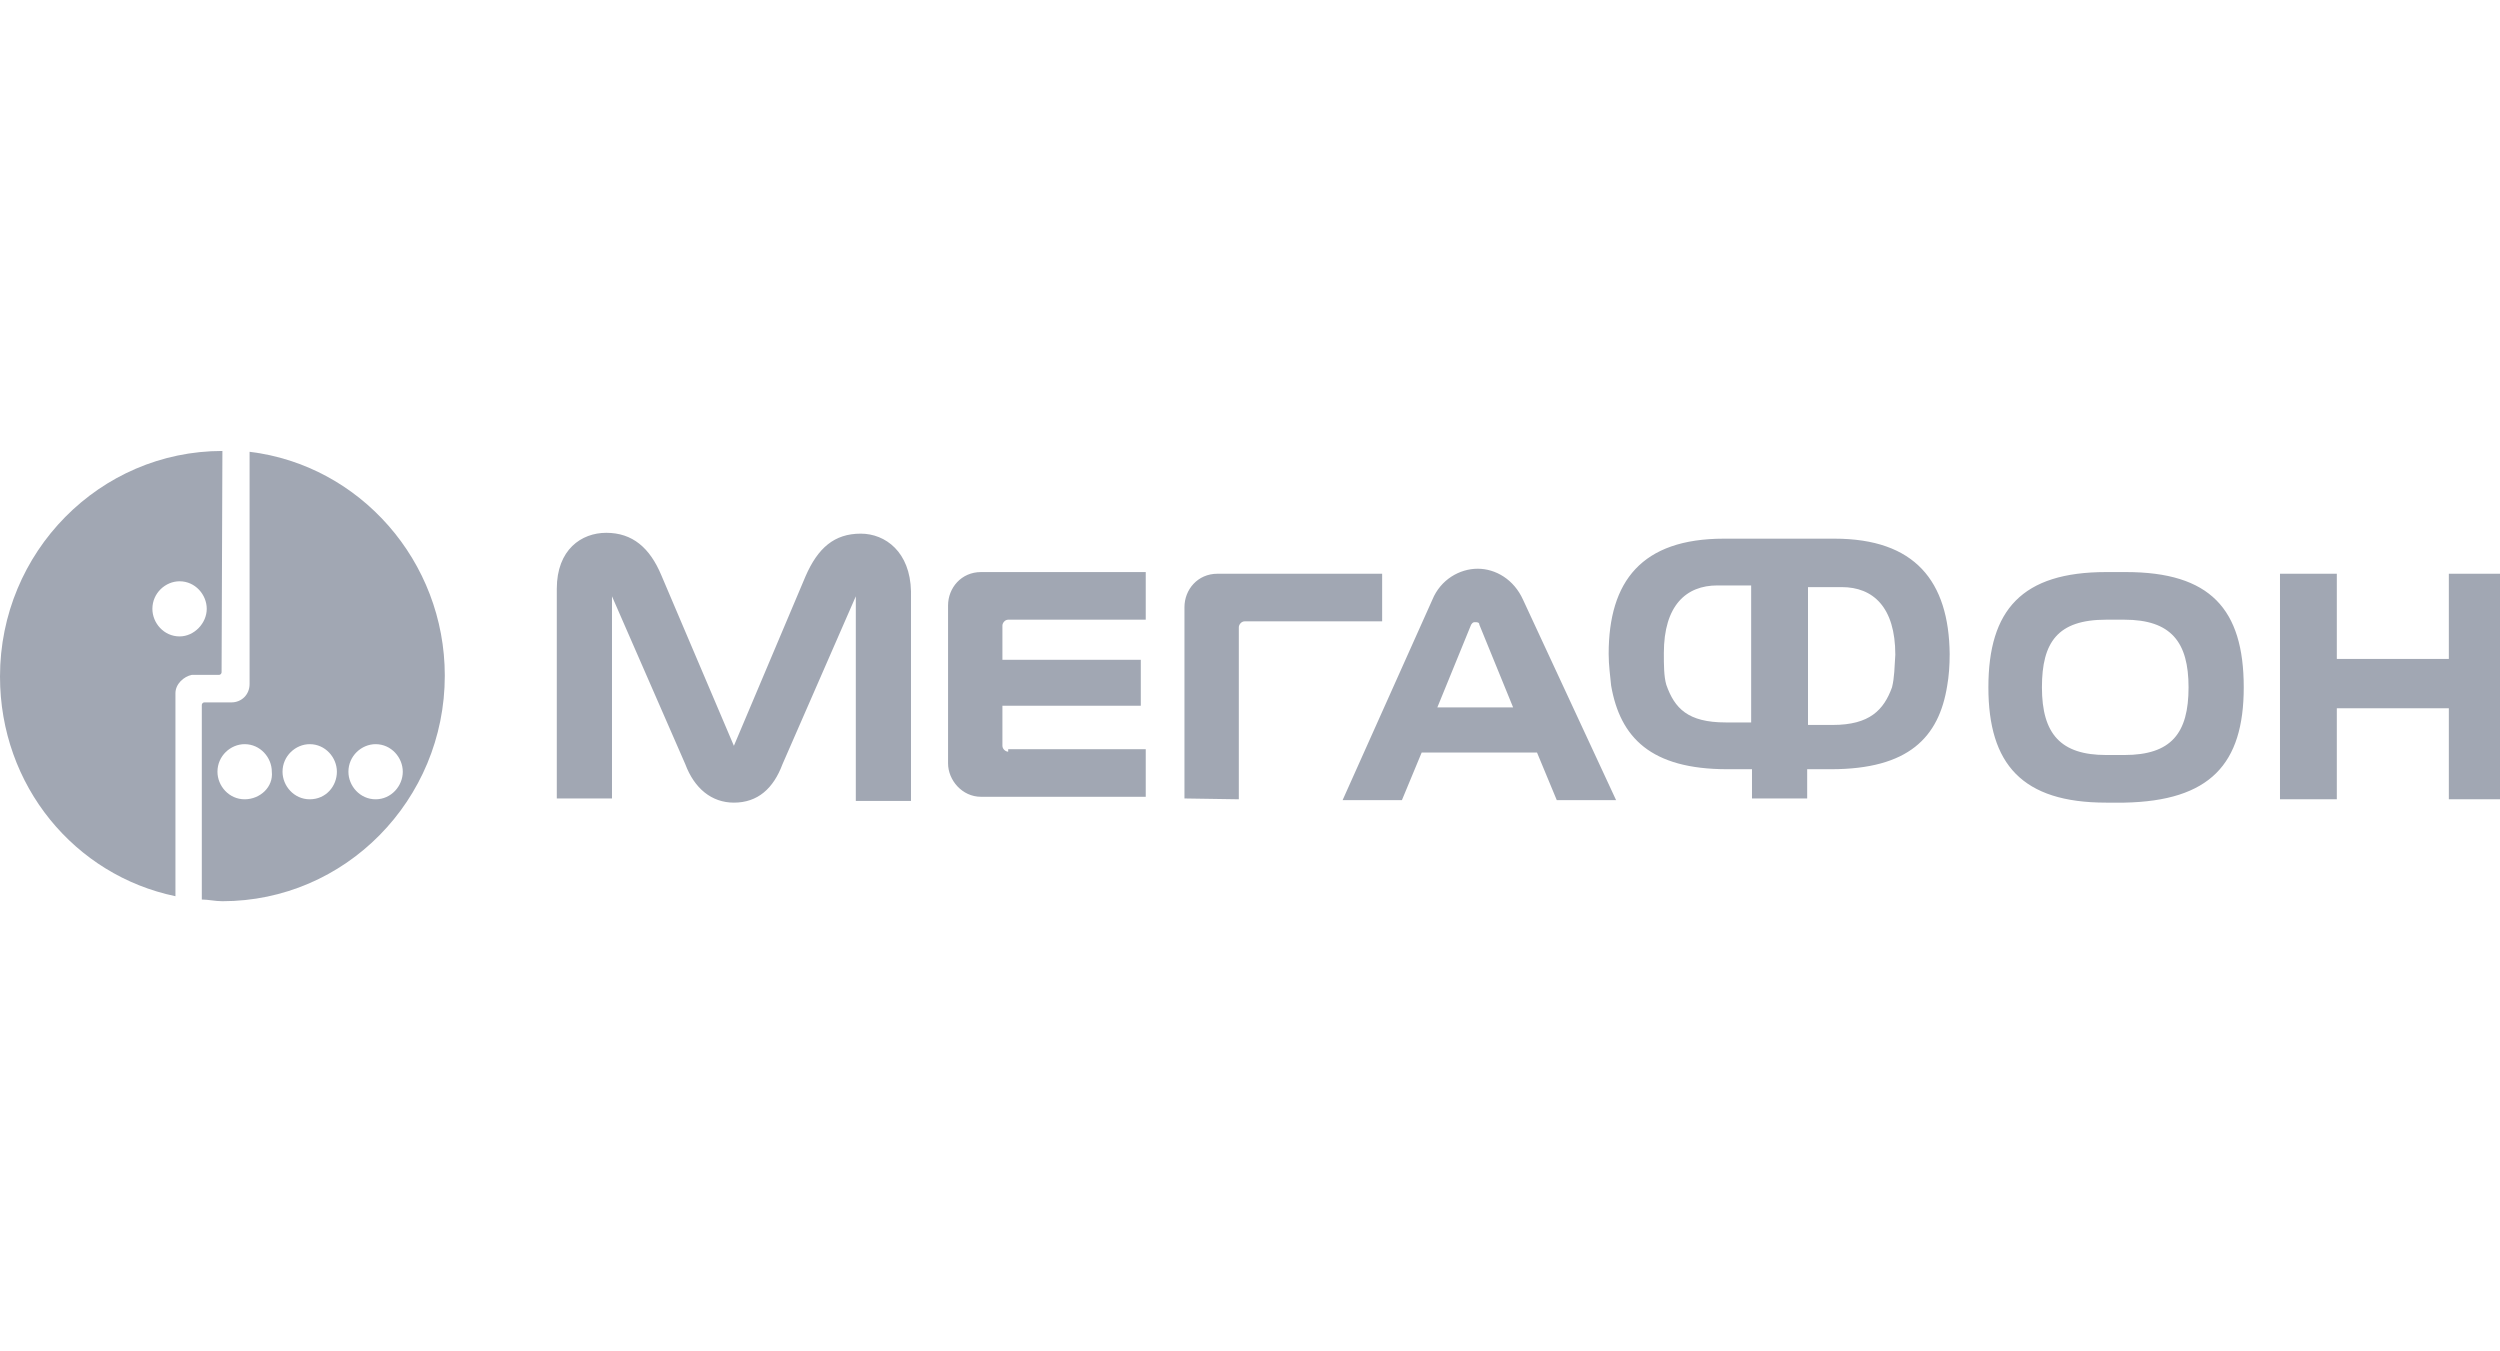
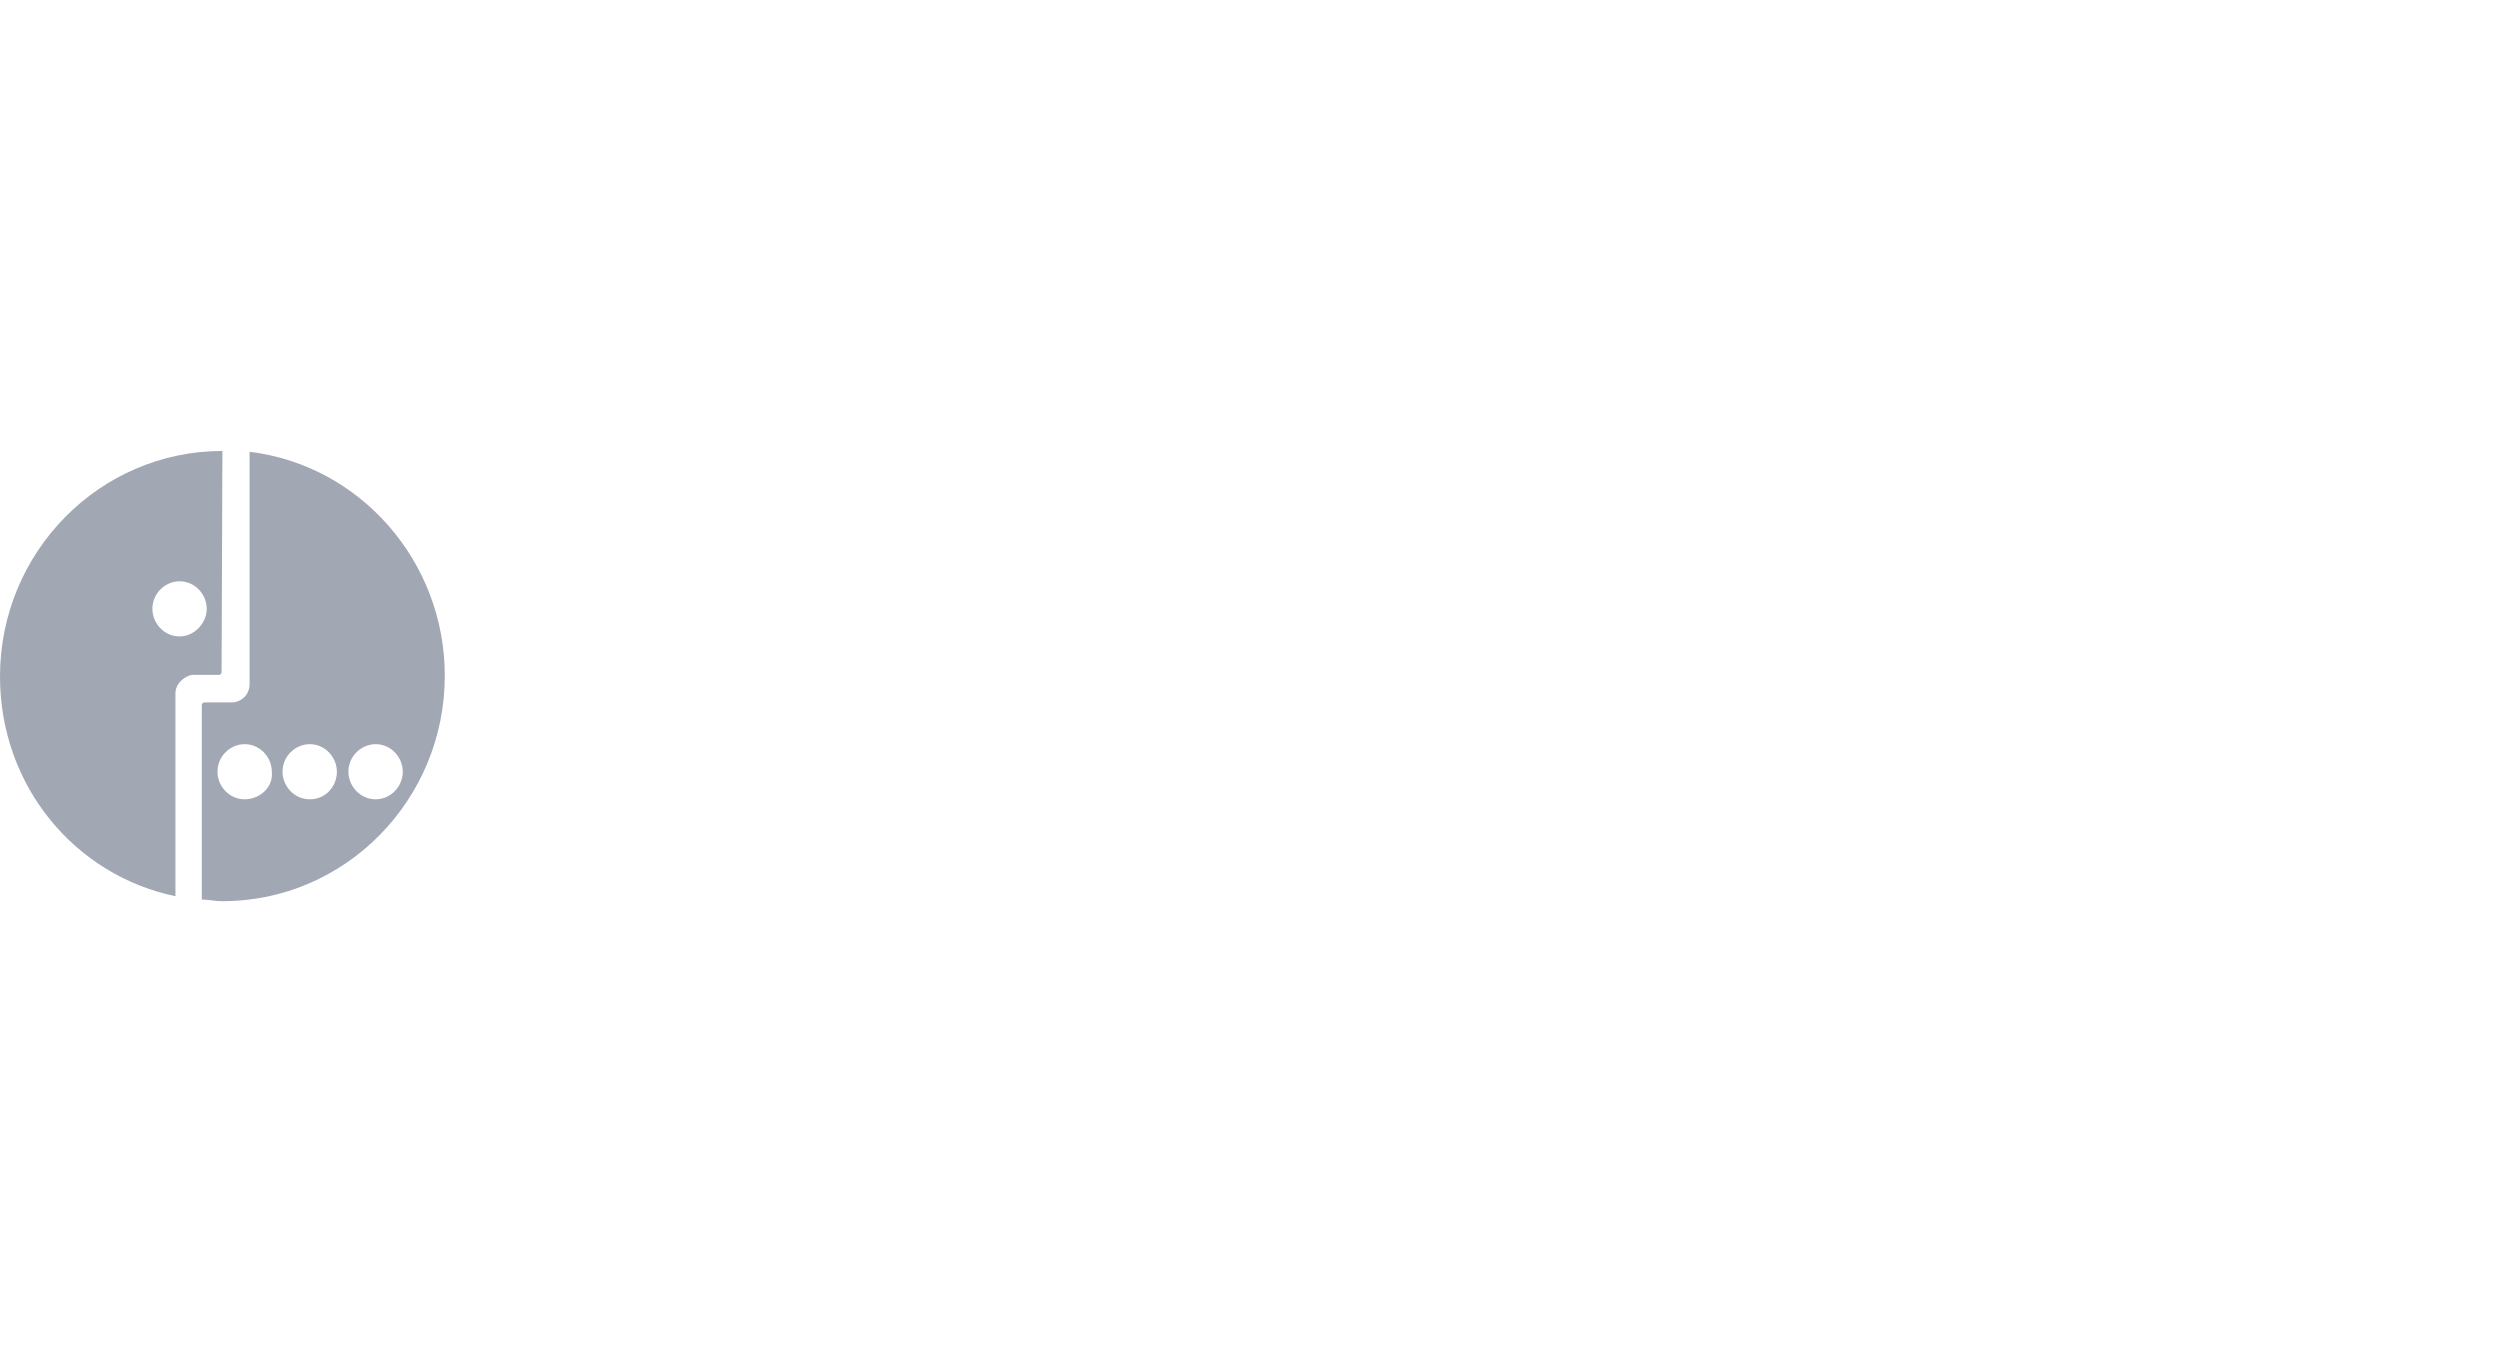
<svg xmlns="http://www.w3.org/2000/svg" width="185" height="100" viewBox="0 0 185 100" fill="none">
  <g clipPath="url(#clip0_1225_5124)">
    <path d="M18.469 33.432V50.617C18.469 51.421 17.859 51.977 17.128 51.977H15.117C14.995 51.977 14.934 52.101 14.934 52.163V66.566C15.421 66.566 15.909 66.69 16.457 66.69C25.54 66.69 32.915 59.21 32.915 49.999C32.915 41.53 26.637 34.421 18.469 33.432ZM18.103 59.148C16.945 59.148 16.092 58.159 16.092 57.108C16.092 55.933 17.067 55.068 18.103 55.068C19.261 55.068 20.115 56.057 20.115 57.108C20.237 58.221 19.261 59.148 18.103 59.148ZM22.919 59.148C21.76 59.148 20.907 58.159 20.907 57.108C20.907 55.933 21.882 55.068 22.919 55.068C24.077 55.068 24.93 56.057 24.93 57.108C24.93 58.159 24.138 59.148 22.919 59.148ZM27.795 59.148C26.637 59.148 25.783 58.159 25.783 57.108C25.783 55.933 26.759 55.068 27.795 55.068C28.953 55.068 29.806 56.057 29.806 57.108C29.806 58.159 28.953 59.148 27.795 59.148Z" fill="#A1A7B3" />
    <path d="M16.458 33.371C7.375 33.371 0 40.851 0 50.062C0 58.16 5.547 64.775 12.983 66.32V51.298C12.983 50.618 13.593 50.062 14.202 49.938H16.214C16.336 49.938 16.397 49.815 16.397 49.753L16.458 33.371ZM13.288 47.095C12.13 47.095 11.277 46.106 11.277 45.055C11.277 43.88 12.252 43.015 13.288 43.015C14.446 43.015 15.299 44.004 15.299 45.055C15.299 46.106 14.385 47.095 13.288 47.095Z" fill="#A1A7B3" />
-     <path d="M181.214 42.457V48.762H172.925V42.457H168.719V59.148H172.925V52.41H181.214V59.148H185.298V42.457H181.214ZM112.702 44.373C112.032 42.89 110.691 42.086 109.35 42.086C108.009 42.086 106.607 42.89 105.997 44.373L99.353 59.209H103.742L105.205 55.686H113.738L115.201 59.209H119.59L112.702 44.373ZM106.363 52.348L108.862 46.228C108.984 46.042 109.045 46.042 109.167 46.042C109.289 46.042 109.472 46.042 109.472 46.228L111.971 52.348H106.363ZM63.695 39.49C61.745 39.49 60.526 40.541 59.611 42.642L54.308 55.191L48.944 42.581C48.091 40.541 46.811 39.428 44.86 39.428C43.032 39.428 41.203 40.664 41.203 43.57V59.086H45.287V44.126L50.712 56.551C51.383 58.344 52.662 59.395 54.308 59.395C56.076 59.395 57.234 58.344 57.904 56.551L63.33 44.126V59.271H67.413V43.755C67.352 40.85 65.524 39.49 63.695 39.49ZM74.606 55.624C74.423 55.624 74.179 55.439 74.179 55.191V52.224H84.419V48.824H74.179V46.29C74.179 46.104 74.362 45.857 74.606 45.857H84.785V42.333H72.594C71.132 42.333 70.156 43.508 70.156 44.806V56.489C70.156 57.726 71.192 58.962 72.594 58.962H84.785V55.439H74.606V55.624ZM91.673 59.148V46.413C91.673 46.228 91.856 45.98 92.1 45.98H102.279V42.457H90.088C88.625 42.457 87.65 43.631 87.65 44.93V59.086L91.673 59.148ZM166.037 50.864C166.037 45.053 163.538 42.333 157.32 42.333H155.857C149.64 42.333 147.141 45.115 147.141 50.864C147.141 56.551 149.64 59.395 155.857 59.395H157.198C163.538 59.271 166.037 56.551 166.037 50.864ZM157.198 55.871H155.857C152.505 55.871 151.103 54.326 151.103 50.864C151.103 47.526 152.261 45.857 155.857 45.857H157.198C160.673 45.857 161.953 47.526 161.953 50.864C161.953 54.264 160.673 55.871 157.198 55.871ZM135.743 39.861H127.575C121.479 39.861 119.041 43.013 119.041 48.391C119.041 49.257 119.163 50.06 119.224 50.74C119.895 54.573 122.15 56.922 127.819 56.922H129.647V59.086H133.731V56.922H135.499C141.229 56.922 143.484 54.573 144.093 50.74C144.215 50.06 144.276 49.257 144.276 48.391C144.215 43.013 141.716 39.861 135.743 39.861ZM127.697 53.46C124.893 53.46 123.918 52.41 123.308 50.679C123.125 50.06 123.125 49.195 123.125 48.33C123.125 44.806 124.771 43.322 127.087 43.322H129.586V53.46H127.697ZM140.009 50.864C139.4 52.533 138.364 53.646 135.621 53.646H133.792V43.446H136.291C138.608 43.446 140.253 44.93 140.253 48.453C140.192 49.38 140.192 50.122 140.009 50.864Z" fill="#A1A7B3" />
  </g>
  <defs>
    <clipPath id="clip0_1225_5124">
      <rect width="185" height="100" fill="white" />
    </clipPath>
  </defs>
</svg>